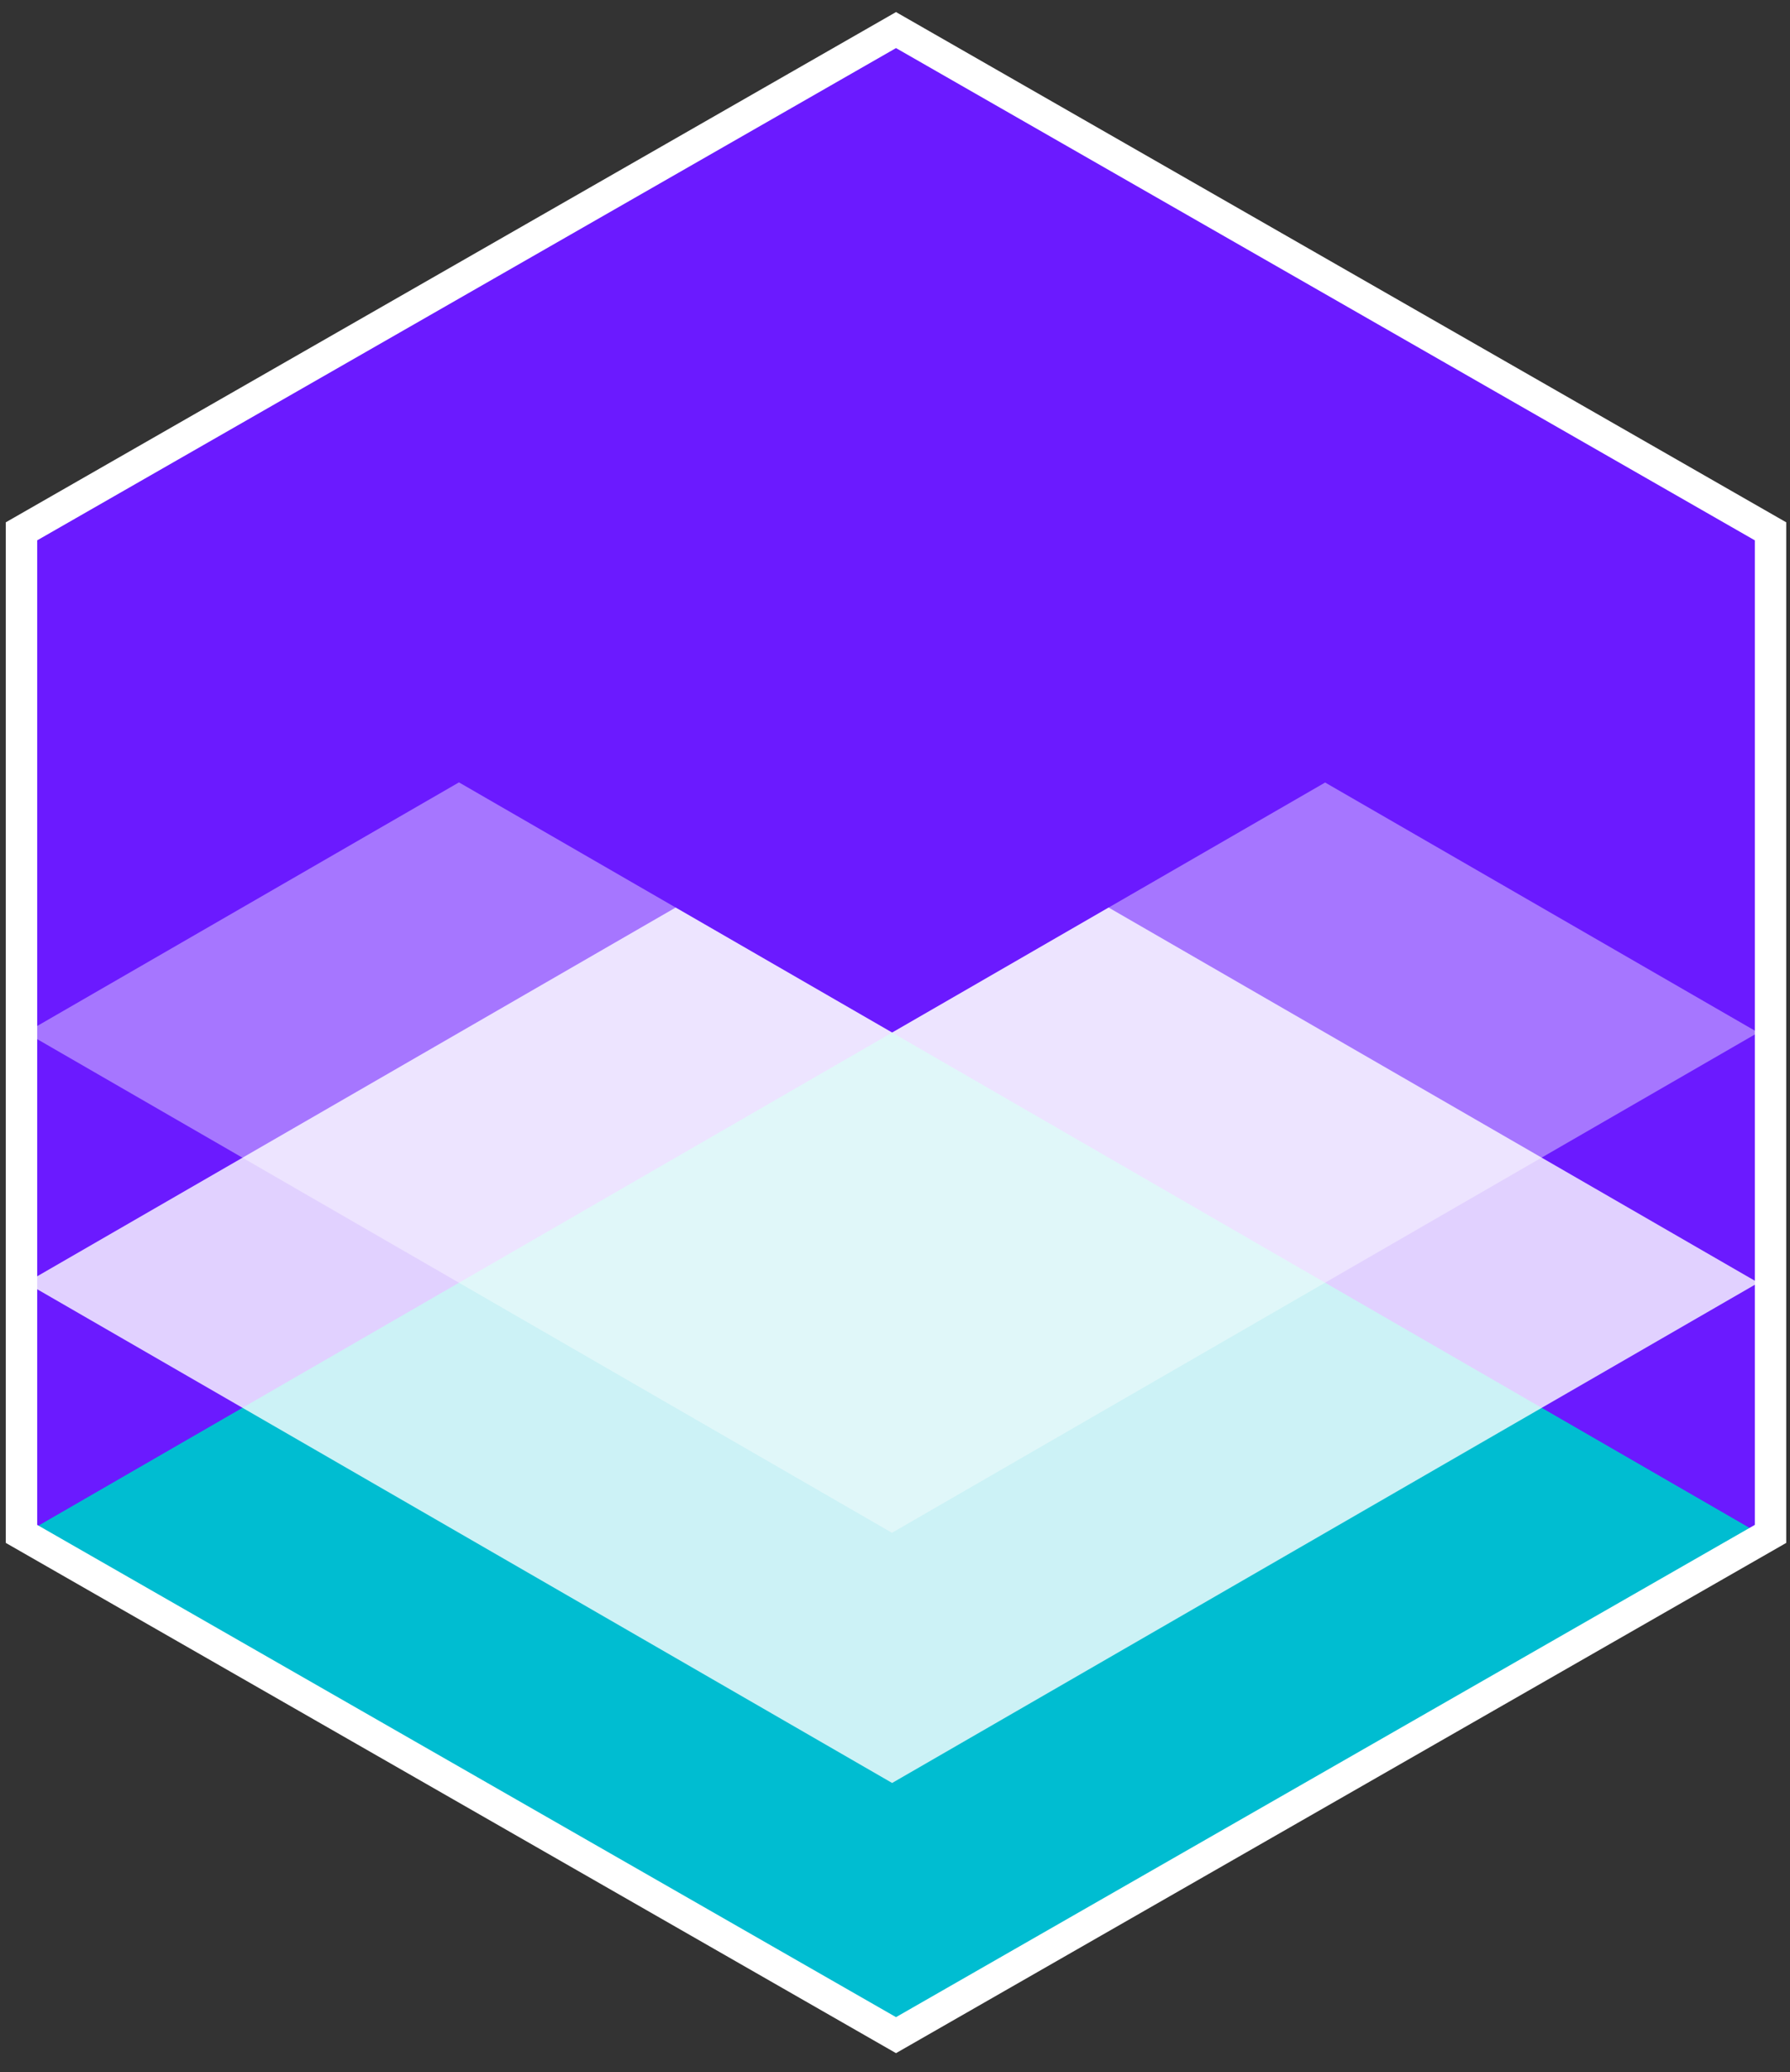
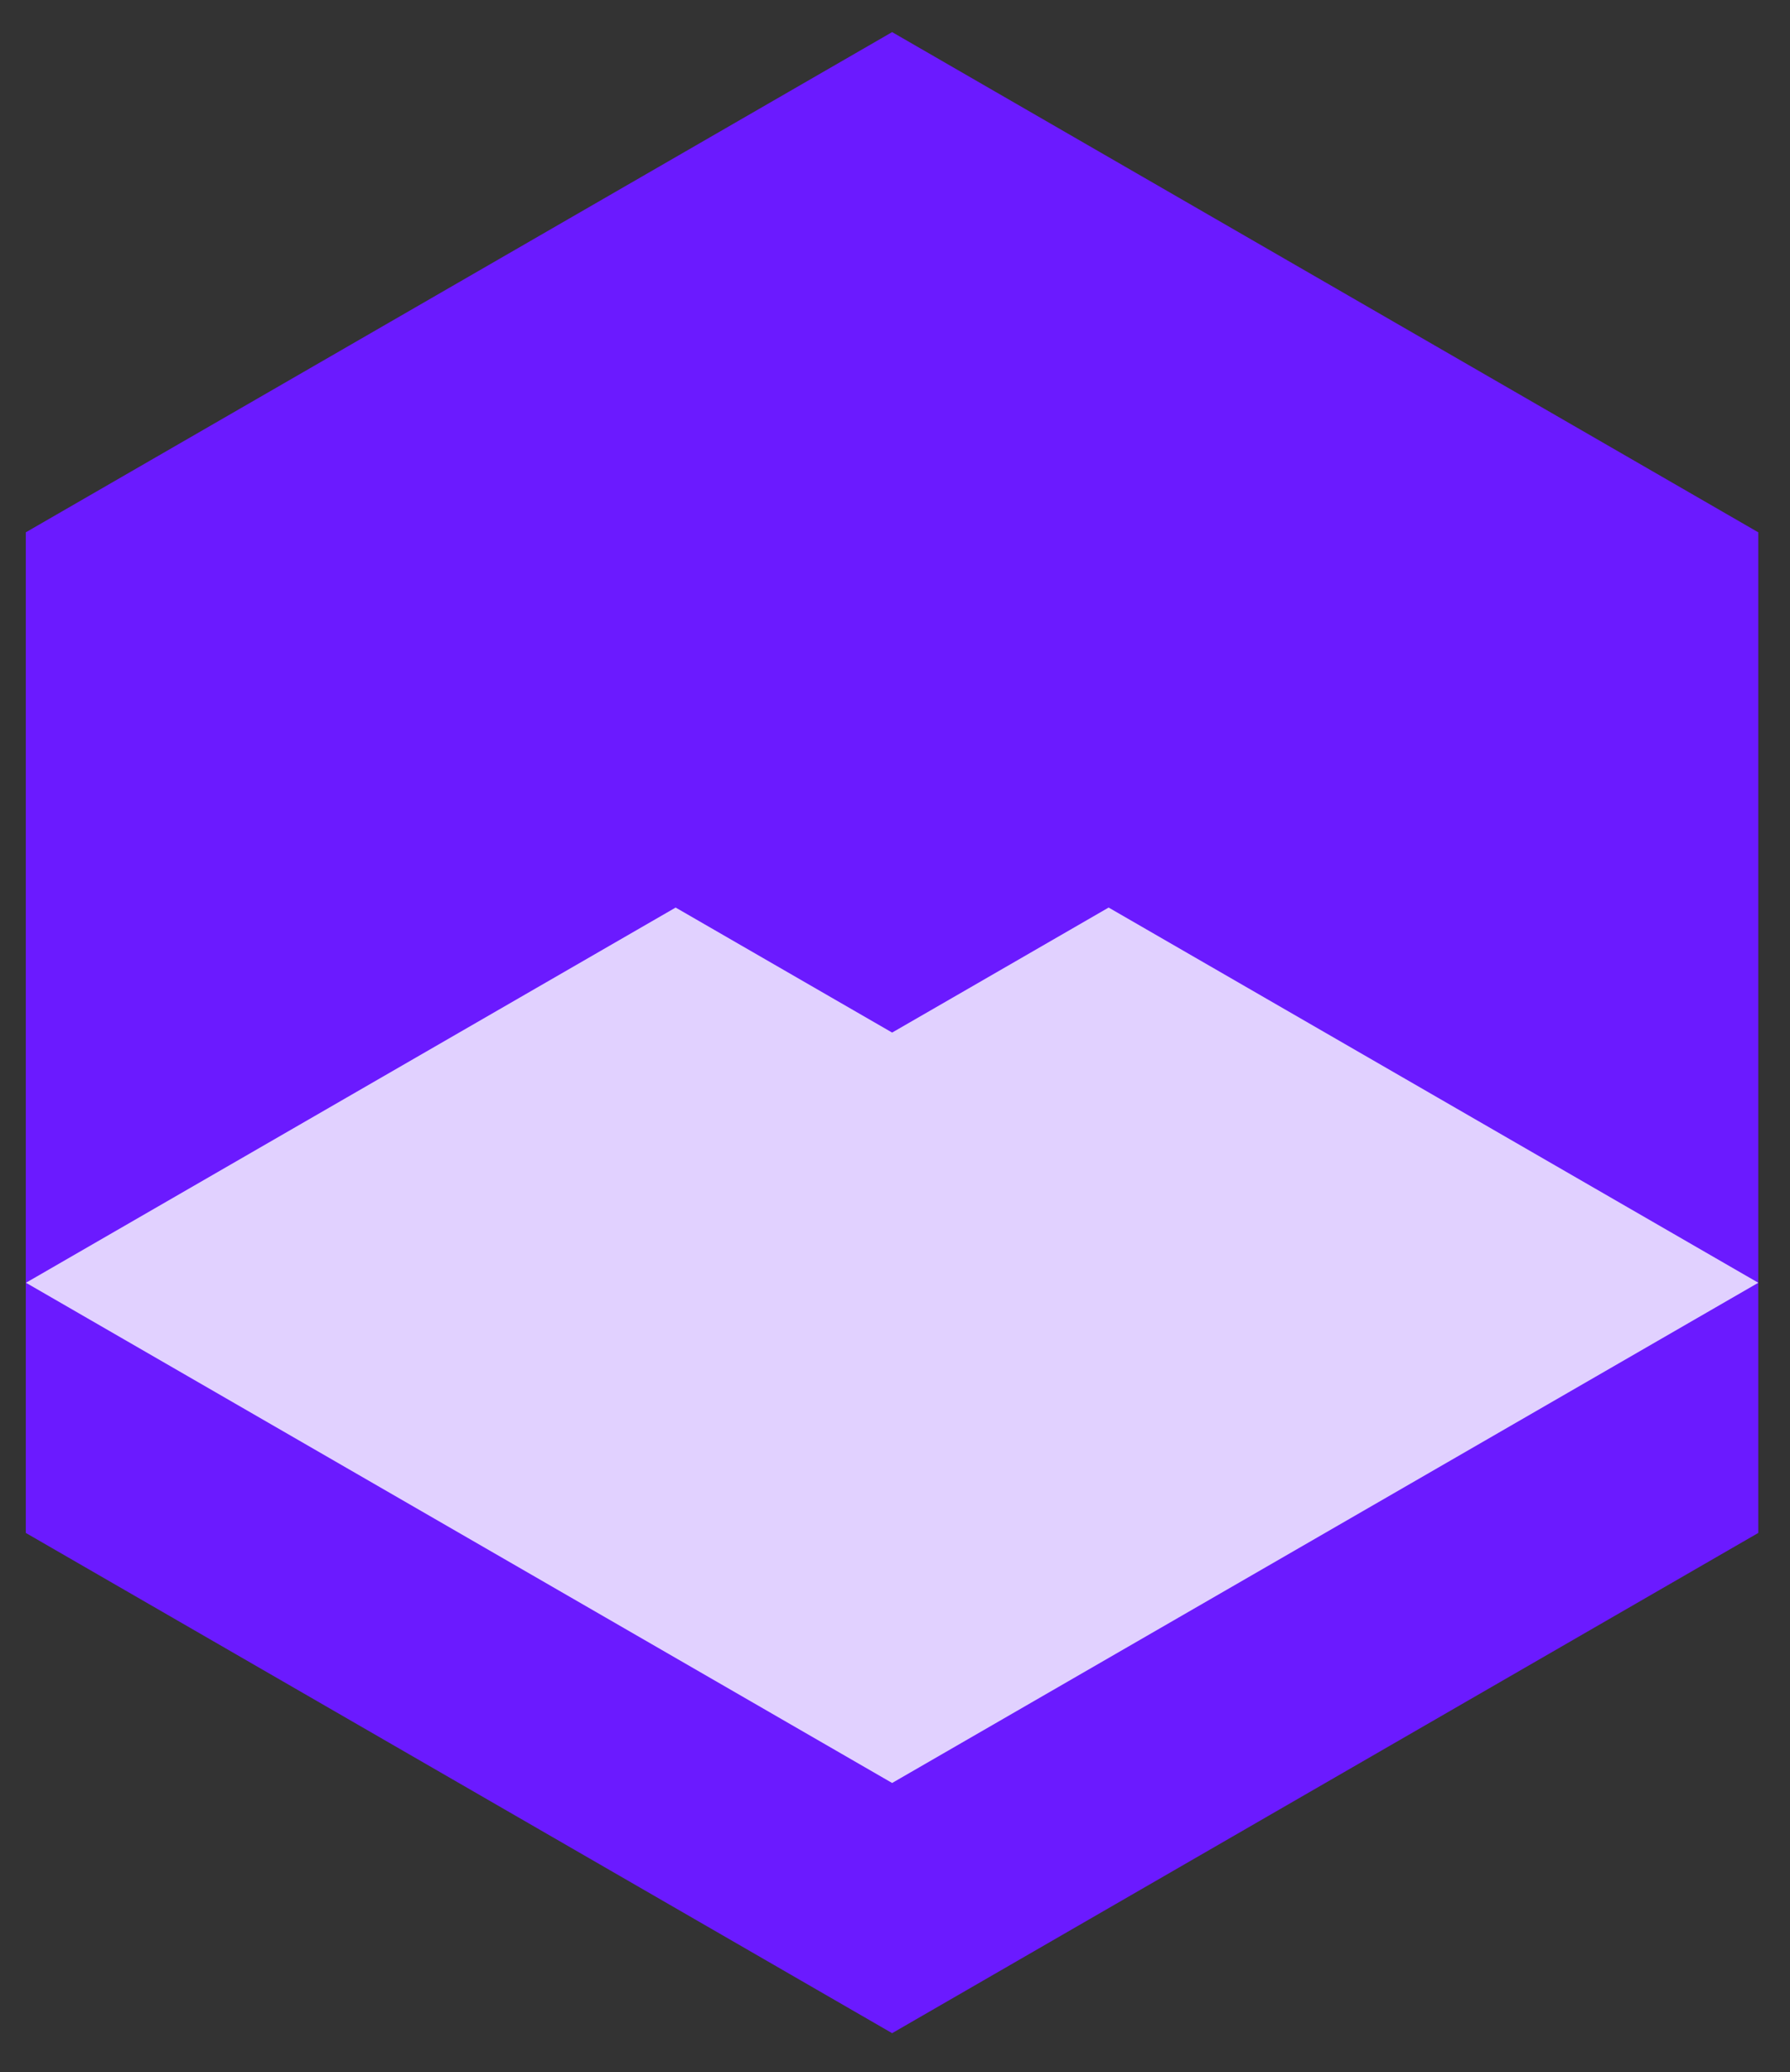
<svg xmlns="http://www.w3.org/2000/svg" width="89" height="103" viewBox="0 0 89 103" fill="none">
  <rect x="0" y="0" width="89" height="103" fill="#333333" stroke="none" />
  <path d="M87.423 76.196V26.46L44.357 1.596L1.283 26.46V76.196L44.357 101.061L87.423 76.196Z" fill="#6B1AFF" />
-   <path d="M87.423 76.197L44.357 51.325L1.283 76.197L44.357 101.061L87.423 76.197Z" fill="#00BDD1" />
-   <path opacity="0.4" d="M44.357 51.325C44.357 51.325 33.592 45.111 22.82 38.889L1.283 51.325L44.349 76.189L87.416 51.325L65.886 38.896C55.122 45.111 44.357 51.325 44.357 51.325Z" fill="white" />
  <path opacity="0.8" d="M55.122 45.111C48.946 48.681 44.357 51.325 44.357 51.325C44.357 51.325 39.769 48.673 33.593 45.111L1.291 63.761L44.357 88.625L87.424 63.761L55.122 45.111Z" fill="white" />
-   <path d="M44.55 2.39L87.251 26.858V75.796L44.55 100.264L1.849 75.796V26.858L44.55 2.39ZM44.55 0.6L0.288 25.962V76.692L44.55 102.054L88.812 76.692V25.962L44.55 0.6Z" fill="white" />
</svg>